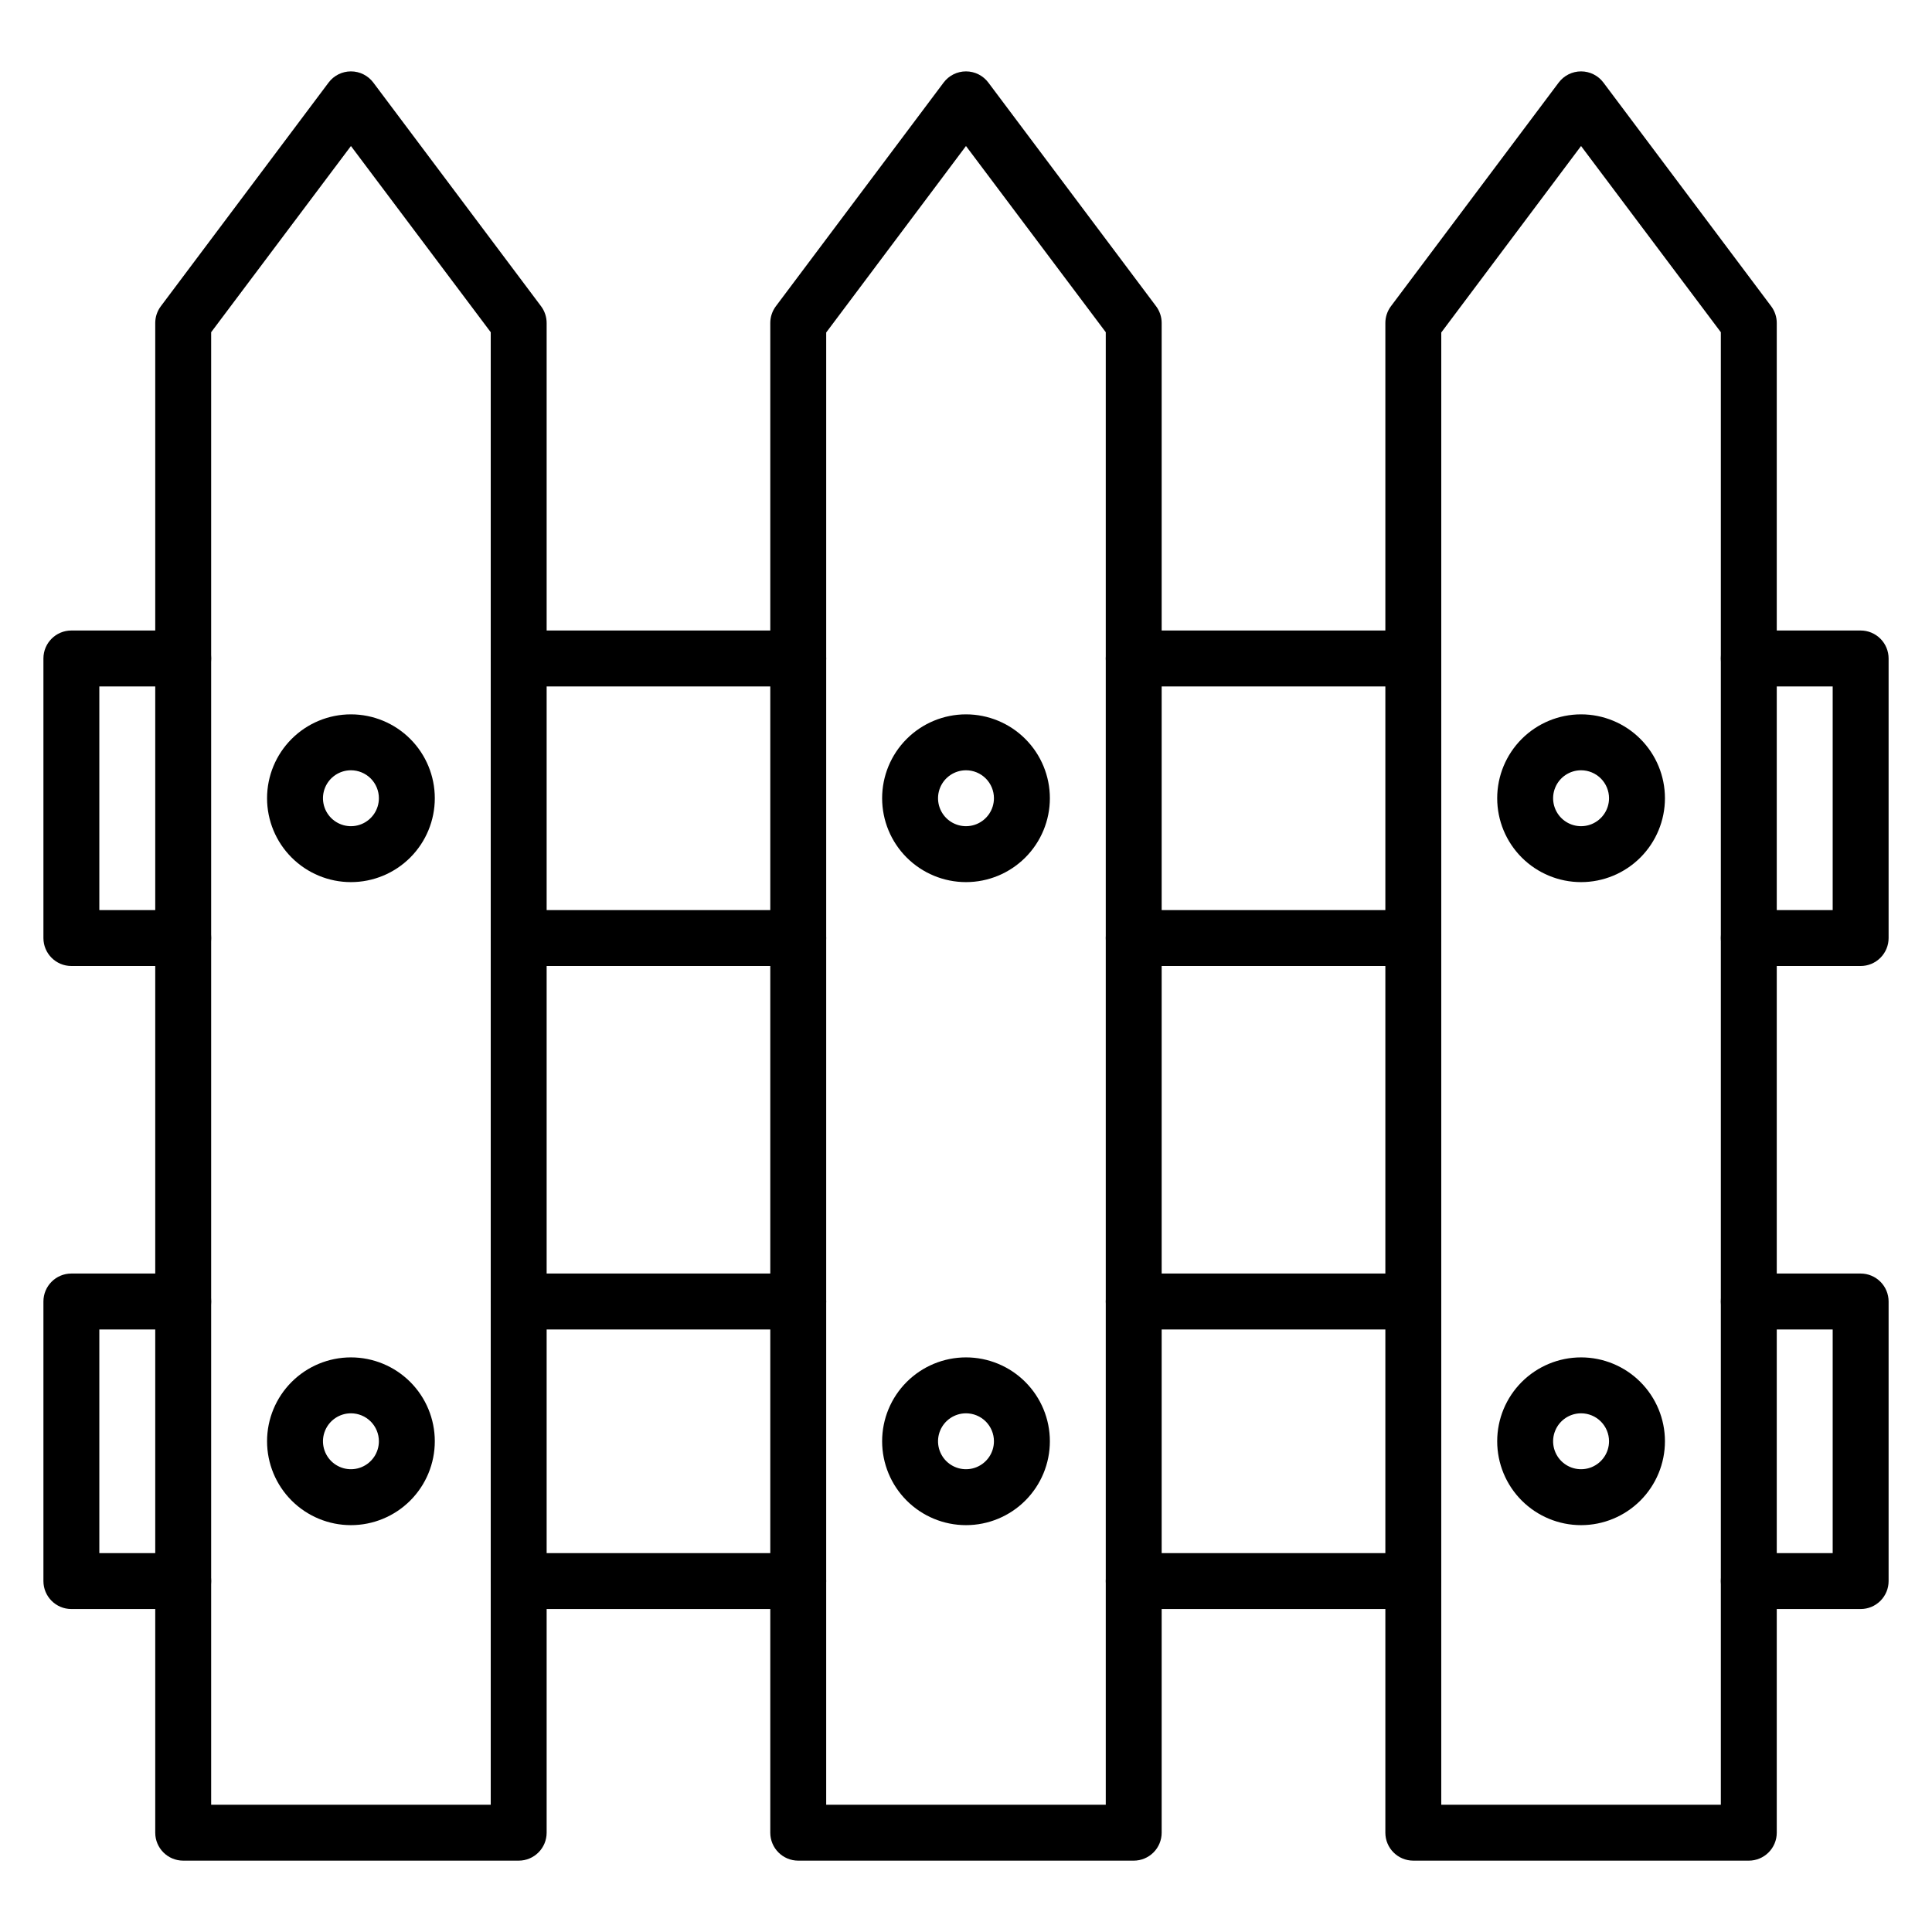
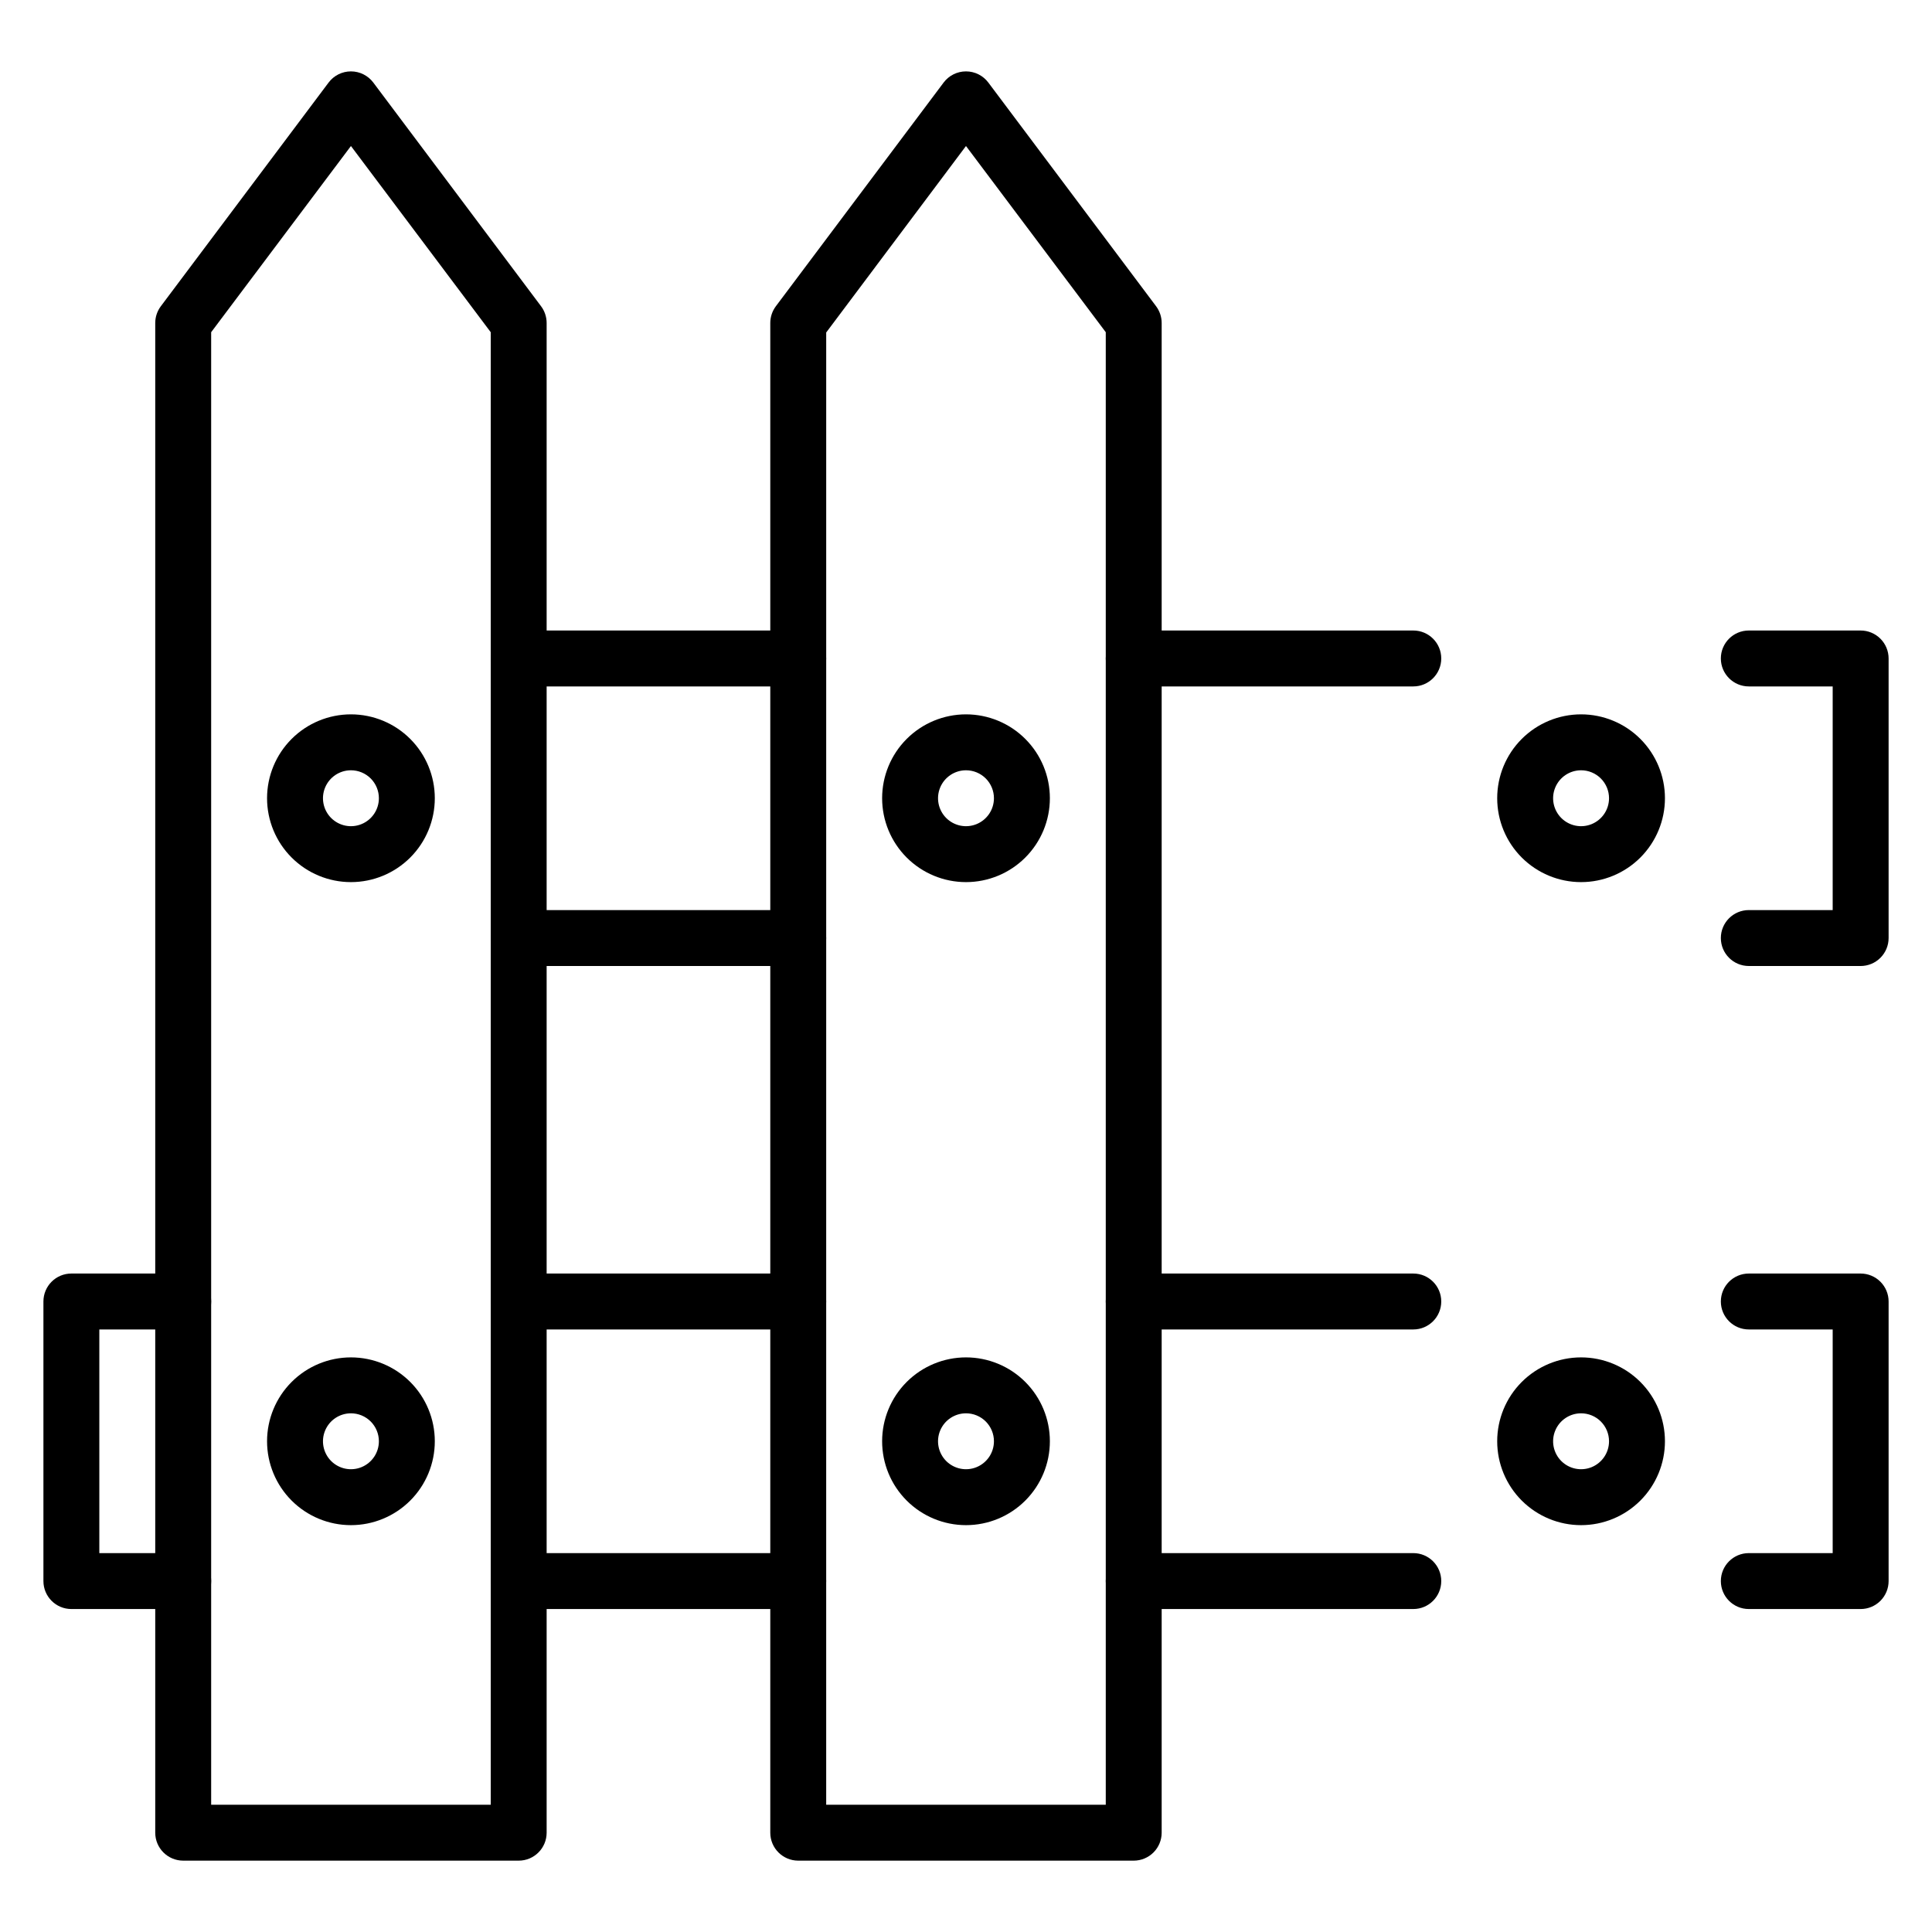
<svg xmlns="http://www.w3.org/2000/svg" fill="#000000" width="800px" height="800px" version="1.1" viewBox="144 144 512 512">
  <g>
    <path d="m281.46 637.09h-88.91c-4.09 0-7.41-3.316-7.41-7.41v-400.08c0-1.605 0.523-3.164 1.484-4.445l44.453-59.273c1.398-1.867 3.594-2.965 5.926-2.965s4.527 1.098 5.93 2.965l44.453 59.273c0.961 1.281 1.48 2.84 1.48 4.445v400.08c0 4.094-3.316 7.41-7.406 7.41zm-81.5-14.82h74.09v-390.23l-37.047-49.344-37.043 49.344z" />
    <path d="m444.45 637.09h-88.91c-4.09 0-7.406-3.316-7.406-7.41v-400.08c0-1.605 0.52-3.164 1.48-4.445l44.453-59.273c1.398-1.867 3.598-2.965 5.93-2.965s4.527 1.098 5.926 2.965l44.453 59.273c0.961 1.281 1.48 2.84 1.48 4.445v400.08c0 1.965-0.777 3.852-2.168 5.238-1.391 1.391-3.273 2.172-5.238 2.172zm-81.5-14.82h74.09v-390.23l-37.043-49.344-37.043 49.418z" />
-     <path d="m607.45 637.09h-88.906c-4.094 0-7.41-3.316-7.41-7.41v-400.08c0-1.605 0.52-3.164 1.48-4.445l44.453-59.273h0.004c1.398-1.867 3.594-2.965 5.926-2.965 2.332 0 4.527 1.098 5.926 2.965l44.453 59.273c0.965 1.281 1.484 2.84 1.484 4.445v400.08c0 1.965-0.781 3.852-2.172 5.238-1.387 1.391-3.273 2.172-5.238 2.172zm-81.5-14.82h74.09v-390.23l-37.043-49.344-37.043 49.418z" />
    <path d="m355.54 400h-74.086c-4.094 0-7.41-3.32-7.41-7.41 0-4.094 3.316-7.41 7.41-7.41h74.086c4.094 0 7.41 3.316 7.41 7.41 0 4.09-3.316 7.41-7.41 7.41z" />
    <path d="m355.54 325.91h-74.086c-4.094 0-7.41-3.32-7.41-7.41 0-4.094 3.316-7.41 7.41-7.41h74.086c4.094 0 7.41 3.316 7.41 7.41 0 4.09-3.316 7.41-7.41 7.41z" />
-     <path d="m518.54 400h-74.09c-4.094 0-7.41-3.32-7.41-7.41 0-4.094 3.316-7.41 7.41-7.41h74.09c4.09 0 7.406 3.316 7.406 7.41 0 4.09-3.316 7.41-7.406 7.41z" />
    <path d="m518.54 325.91h-74.09c-4.094 0-7.41-3.32-7.41-7.41 0-4.094 3.316-7.41 7.41-7.41h74.09c4.09 0 7.406 3.316 7.406 7.41 0 4.09-3.316 7.41-7.406 7.41z" />
    <path d="m637.09 400h-29.637c-4.09 0-7.41-3.32-7.41-7.41 0-4.094 3.32-7.41 7.41-7.41h22.227v-59.27h-22.227c-4.09 0-7.41-3.32-7.41-7.41 0-4.094 3.32-7.41 7.41-7.41h29.637c1.965 0 3.848 0.781 5.238 2.172s2.172 3.273 2.172 5.238v74.09c0 1.965-0.781 3.848-2.172 5.238s-3.273 2.172-5.238 2.172z" />
-     <path d="m192.55 400h-29.637c-4.09 0-7.406-3.32-7.406-7.41v-74.09c0-4.094 3.316-7.41 7.406-7.41h29.637c4.094 0 7.41 3.316 7.41 7.41 0 4.09-3.316 7.41-7.41 7.41h-22.227v59.273l22.227-0.004c4.094 0 7.41 3.316 7.41 7.41 0 4.09-3.316 7.41-7.41 7.41z" />
    <path d="m518.54 570.41h-74.09c-4.094 0-7.41-3.32-7.41-7.41 0-4.094 3.316-7.41 7.41-7.41h74.09c4.09 0 7.406 3.316 7.406 7.41 0 4.09-3.316 7.41-7.406 7.41z" />
    <path d="m518.54 496.32h-74.09c-4.094 0-7.41-3.32-7.41-7.41 0-4.094 3.316-7.41 7.41-7.41h74.09c4.09 0 7.406 3.316 7.406 7.41 0 4.09-3.316 7.41-7.406 7.41z" />
    <path d="m637.09 570.41h-29.637c-4.09 0-7.41-3.32-7.41-7.41 0-4.094 3.32-7.41 7.41-7.41h22.227v-59.27h-22.227c-4.09 0-7.41-3.32-7.41-7.41 0-4.094 3.32-7.41 7.41-7.41h29.637c1.965 0 3.848 0.781 5.238 2.172 1.391 1.387 2.172 3.273 2.172 5.238v74.09c0 1.965-0.781 3.848-2.172 5.238s-3.273 2.172-5.238 2.172z" />
    <path d="m355.54 570.41h-74.086c-4.094 0-7.41-3.32-7.41-7.41 0-4.094 3.316-7.41 7.41-7.41h74.086c4.094 0 7.41 3.316 7.41 7.41 0 4.09-3.316 7.41-7.41 7.41z" />
    <path d="m355.54 496.32h-74.086c-4.094 0-7.41-3.32-7.41-7.41 0-4.094 3.316-7.41 7.41-7.41h74.086c4.094 0 7.41 3.316 7.41 7.41 0 4.09-3.316 7.41-7.41 7.41z" />
    <path d="m192.55 570.41h-29.637c-4.09 0-7.406-3.32-7.406-7.41v-74.09c0-4.094 3.316-7.41 7.406-7.41h29.637c4.094 0 7.41 3.316 7.41 7.41 0 4.09-3.316 7.41-7.41 7.41h-22.227v59.273l22.227-0.004c4.094 0 7.41 3.316 7.41 7.41 0 4.09-3.316 7.41-7.41 7.41z" />
    <path d="m237 377.77c-5.894 0-11.547-2.344-15.715-6.512-4.168-4.168-6.512-9.82-6.512-15.719 0-5.894 2.344-11.547 6.512-15.715 4.168-4.168 9.82-6.512 15.715-6.512s11.551 2.344 15.719 6.512 6.508 9.82 6.508 15.715c0 5.898-2.34 11.551-6.508 15.719s-9.824 6.512-15.719 6.512zm0-29.637c-2.996 0-5.695 1.805-6.844 4.574-1.148 2.766-0.512 5.953 1.605 8.074 2.121 2.117 5.305 2.75 8.074 1.605 2.769-1.148 4.574-3.848 4.574-6.848 0-1.965-0.781-3.848-2.168-5.238-1.391-1.387-3.277-2.168-5.242-2.168z" />
    <path d="m400 377.77c-5.894 0-11.551-2.344-15.719-6.512s-6.508-9.82-6.508-15.719c0-5.894 2.34-11.547 6.508-15.715s9.824-6.512 15.719-6.512 11.547 2.344 15.715 6.512c4.168 4.168 6.512 9.82 6.512 15.715 0 5.898-2.344 11.551-6.512 15.719-4.168 4.168-9.82 6.512-15.715 6.512zm0-29.637c-3 0-5.699 1.805-6.848 4.574-1.145 2.766-0.512 5.953 1.605 8.074 2.121 2.117 5.309 2.75 8.074 1.605 2.769-1.148 4.574-3.848 4.574-6.848 0-1.965-0.781-3.848-2.168-5.238-1.391-1.387-3.273-2.168-5.238-2.168z" />
    <path d="m563 377.77c-5.894 0-11.547-2.344-15.719-6.512-4.168-4.168-6.508-9.82-6.508-15.719 0-5.894 2.34-11.547 6.508-15.715 4.172-4.168 9.824-6.512 15.719-6.512 5.894 0 11.547 2.344 15.715 6.512 4.168 4.168 6.512 9.82 6.512 15.715 0 5.898-2.344 11.551-6.512 15.719-4.168 4.168-9.82 6.512-15.715 6.512zm0-29.637c-2.996 0-5.699 1.805-6.844 4.574-1.148 2.766-0.516 5.953 1.605 8.074 2.117 2.117 5.305 2.75 8.074 1.605 2.766-1.148 4.574-3.848 4.574-6.848 0-1.965-0.781-3.848-2.172-5.238-1.391-1.387-3.273-2.168-5.238-2.168z" />
    <path d="m237 548.18c-5.894 0-11.547-2.344-15.715-6.512-4.168-4.168-6.512-9.82-6.512-15.719 0-5.894 2.344-11.547 6.512-15.715 4.168-4.168 9.82-6.512 15.715-6.512s11.551 2.344 15.719 6.512 6.508 9.82 6.508 15.715c0 5.898-2.34 11.551-6.508 15.719s-9.824 6.512-15.719 6.512zm0-29.637c-2.996 0-5.695 1.805-6.844 4.574-1.148 2.766-0.512 5.953 1.605 8.074 2.121 2.117 5.305 2.75 8.074 1.605 2.769-1.148 4.574-3.848 4.574-6.848 0-1.965-0.781-3.848-2.168-5.238-1.391-1.387-3.277-2.168-5.242-2.168z" />
    <path d="m400 548.18c-5.894 0-11.551-2.344-15.719-6.512s-6.508-9.82-6.508-15.719c0-5.894 2.34-11.547 6.508-15.715s9.824-6.512 15.719-6.512 11.547 2.344 15.715 6.512c4.168 4.168 6.512 9.82 6.512 15.715 0 5.898-2.344 11.551-6.512 15.719-4.168 4.168-9.82 6.512-15.715 6.512zm0-29.637c-3 0-5.699 1.805-6.848 4.574-1.145 2.766-0.512 5.953 1.605 8.074 2.121 2.117 5.309 2.75 8.074 1.605 2.769-1.148 4.574-3.848 4.574-6.848 0-1.965-0.781-3.848-2.168-5.238-1.391-1.387-3.273-2.168-5.238-2.168z" />
    <path d="m563 548.18c-5.894 0-11.547-2.344-15.719-6.512-4.168-4.168-6.508-9.82-6.508-15.719 0-5.894 2.34-11.547 6.508-15.715 4.172-4.168 9.824-6.512 15.719-6.512 5.894 0 11.547 2.344 15.715 6.512 4.168 4.168 6.512 9.82 6.512 15.715 0 5.898-2.344 11.551-6.512 15.719-4.168 4.168-9.82 6.512-15.715 6.512zm0-29.637c-2.996 0-5.699 1.805-6.844 4.574-1.148 2.766-0.516 5.953 1.605 8.074 2.117 2.117 5.305 2.75 8.074 1.605 2.766-1.148 4.574-3.848 4.574-6.848 0-1.965-0.781-3.848-2.172-5.238-1.391-1.387-3.273-2.168-5.238-2.168z" />
  </g>
</svg>